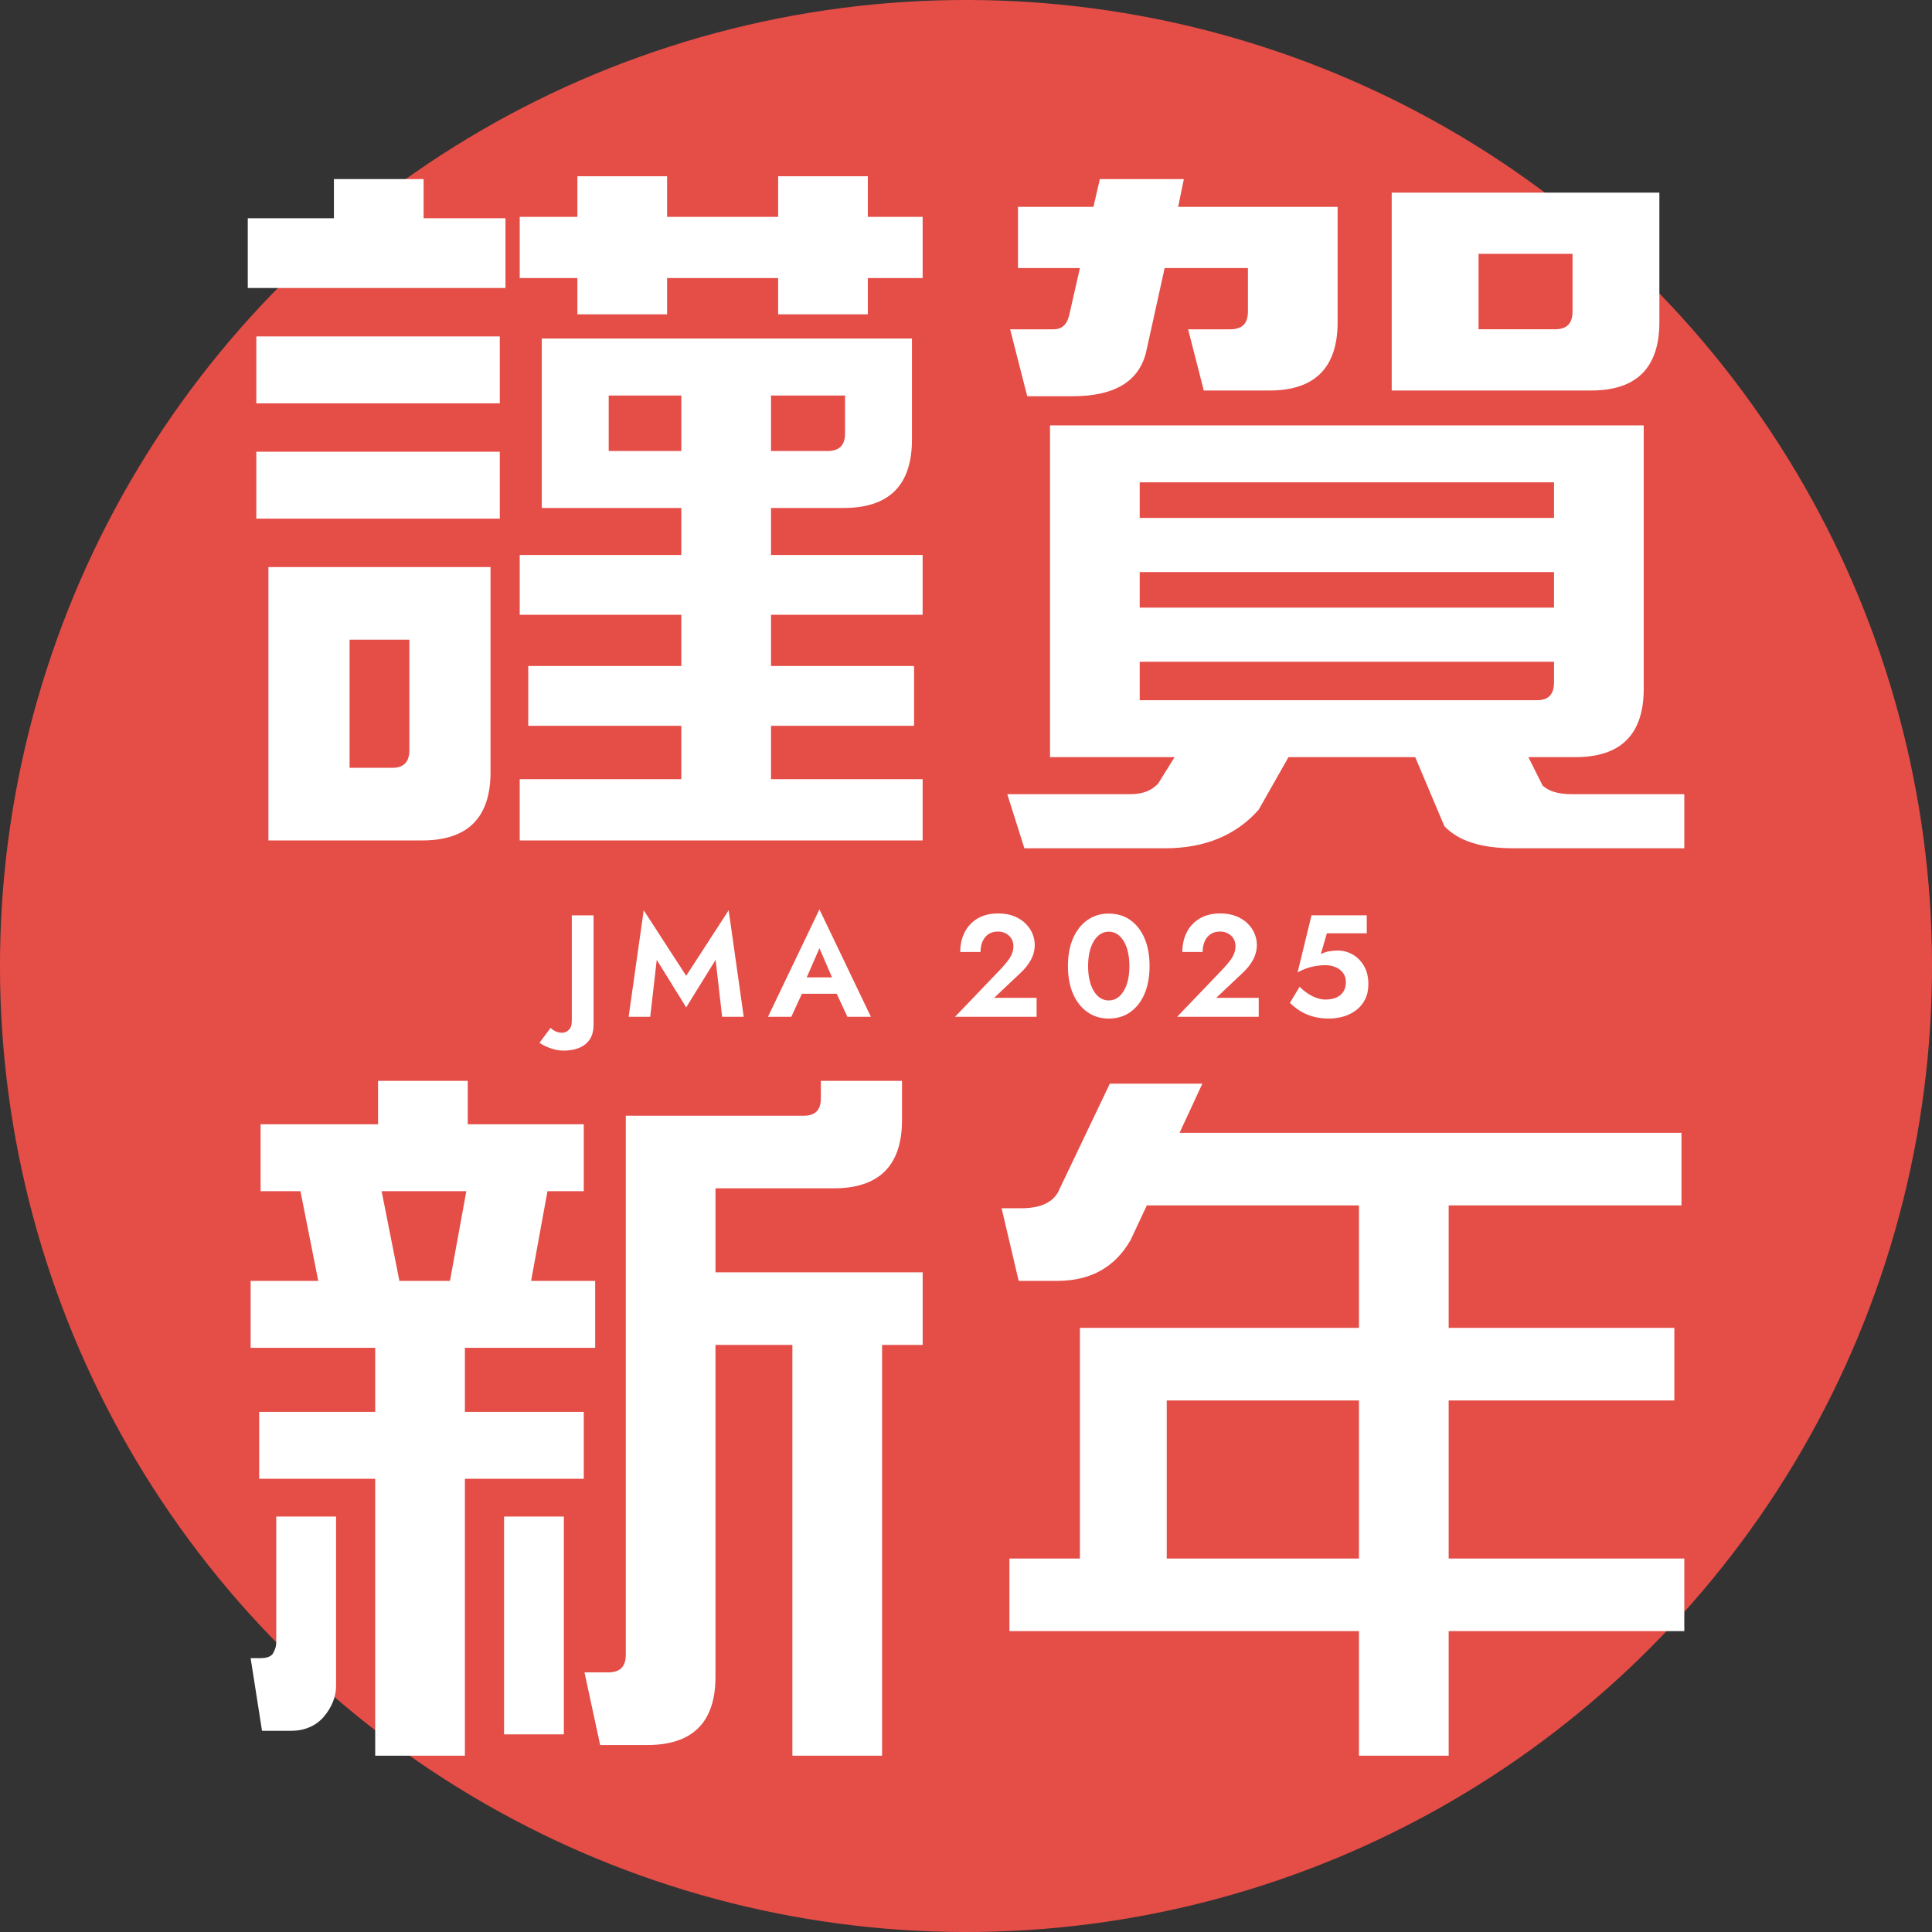
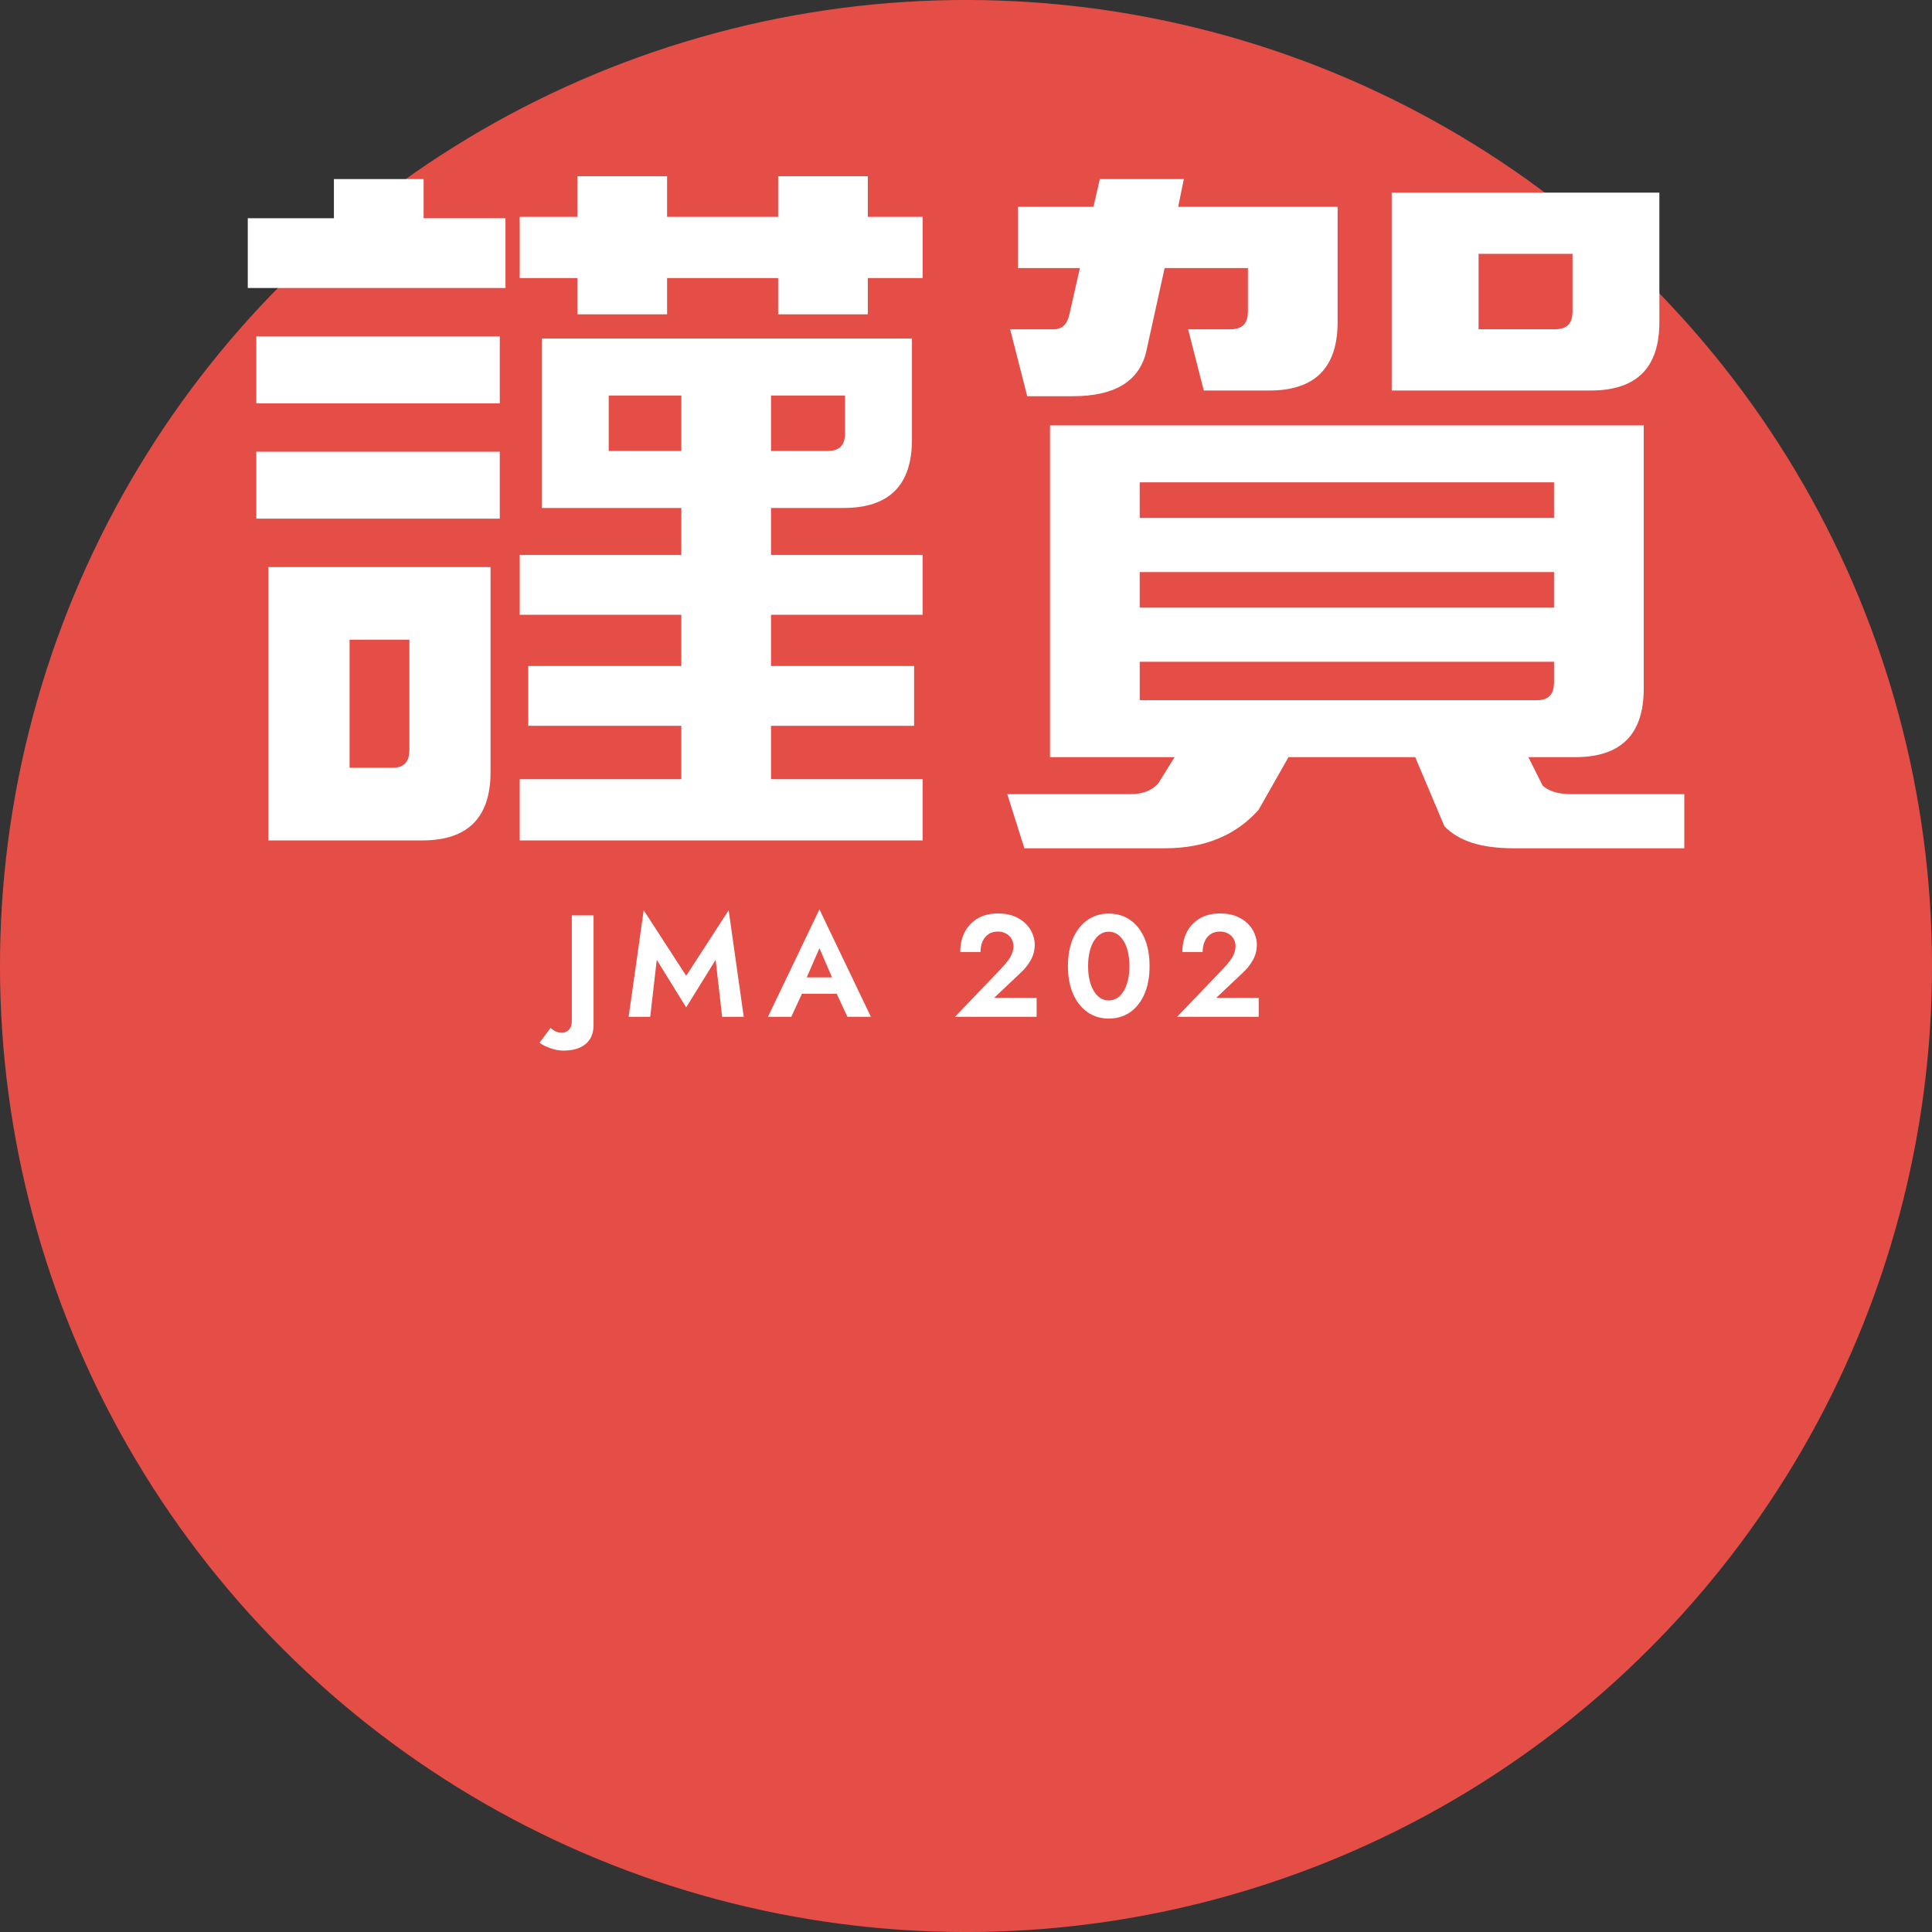
<svg xmlns="http://www.w3.org/2000/svg" id="_レイヤー_2" data-name="レイヤー 2" viewBox="0 0 232.151 232.151">
  <rect x="0" y="0" width="232.151" height="232.151" fill="#333333" stroke="none" />
  <g id="_レイヤー_1-2" data-name="レイヤー 1">
    <g id="_レイヤー_6" data-name="レイヤー 6">
      <circle cx="116.076" cy="116.076" r="116.076" transform="translate(-48.08 116.076) rotate(-45)" style="fill: #e54d47;" />
      <g>
        <path d="M29.773,26.225h10.351v-4.705h10.778v4.705h9.837v8.383h-30.966v-8.383ZM60.055,40.424v8.041h-29.255v-8.041h29.255ZM60.055,54.282v8.04h-29.255v-8.04h29.255ZM58.943,92.775c0,5.475-2.737,8.212-8.212,8.212h-18.478v-32.848h26.689v24.636ZM47.139,92.262c1.368,0,2.053-.685,2.053-2.139v-13.259h-7.186v15.397h5.133ZM80.157,37.772h-10.778v-4.362h-6.929v-7.356h6.929v-4.876h10.778v4.876h13.345v-4.876h10.777v4.876h6.587v7.356h-6.587v4.362h-10.777v-4.362h-13.345v4.362ZM62.45,93.631h19.418v-6.416h-18.392v-7.186h18.392v-6.158h-19.418v-7.186h19.418v-5.646h-16.767v-20.358h44.481v12.146c0,5.475-2.737,8.212-8.212,8.212h-8.725v5.646h18.22v7.186h-18.22v6.158h17.193v7.186h-17.193v6.416h18.22v7.356h-48.416v-7.356ZM73.143,47.524v6.672h8.726v-6.672h-8.726ZM99.404,54.196c1.454,0,2.138-.685,2.138-2.139v-4.533h-8.896v6.672h6.758Z" style="fill: #fff;" />
        <path d="M121.037,95.427h14.799c1.454,0,2.566-.428,3.336-1.283l1.968-3.165h-14.97v-39.861h71.341v31.649c0,5.475-2.737,8.212-8.212,8.212h-5.646l1.711,3.422c.77.685,1.882,1.026,3.507,1.026h13.516v6.501h-20.529c-3.85,0-6.587-.855-8.298-2.651l-3.507-8.298h-15.227l-3.593,6.33c-2.737,3.08-6.501,4.619-11.206,4.619h-16.937l-2.054-6.501ZM121.38,39.568h5.218c1.026,0,1.625-.599,1.882-1.71l1.283-5.646h-7.442v-7.356h9.067l.771-3.336h10.094l-.685,3.336h19.161v13.857c0,5.475-2.737,8.212-8.212,8.212h-7.87l-1.882-7.356h5.047c1.454,0,2.139-.684,2.139-2.138v-5.219h-10.008l-2.225,10.094c-.855,3.508-3.764,5.304-8.811,5.304h-5.475l-2.053-8.041ZM186.732,62.237v-4.277h-49.784v4.277h49.784ZM186.732,73.016v-4.277h-49.784v4.277h49.784ZM184.68,84.136c1.369,0,2.053-.685,2.053-2.139v-2.48h-49.784v4.619h47.731ZM167.229,23.145h32.163v15.568c0,5.475-2.737,8.212-8.212,8.212h-23.951v-23.78ZM186.818,39.568c1.454,0,2.139-.684,2.139-2.138v-6.93h-11.291v9.067h9.152Z" style="fill: #fff;" />
-         <path d="M45.086,177.693h-13.943v-8.041h13.943v-7.699h-14.97v-8.04h8.126l-2.139-10.778h-4.79v-8.041h14.114v-5.218h10.778v5.218h13.942v8.041h-4.362l-1.967,10.778h7.698v8.04h-15.654v7.699h14.285v8.041h-14.285v33.275h-10.777v-33.275ZM30.116,199.249h1.111c.771,0,1.283-.171,1.54-.513.257-.428.428-.855.428-1.454v-15.056h7.186v20.358c0,1.283-.514,2.566-1.454,3.679-.941,1.112-2.31,1.711-3.936,1.711h-3.507l-1.368-8.726ZM54.067,153.913l1.968-10.778h-10.18l2.139,10.778h6.073ZM60.568,182.227h7.186v26.176h-7.186v-26.176ZM95.212,161.611h-9.238v39.862c0,5.475-2.737,8.212-8.212,8.212h-5.646l-1.882-8.726h2.823c1.454,0,2.139-.685,2.139-2.139v-64.754h21.385c1.368,0,2.053-.685,2.053-2.053v-2.139h9.752v4.704c0,5.475-2.737,8.212-8.212,8.212h-14.2v10.094h24.893v8.726h-4.876v49.357h-10.778v-49.357Z" style="fill: #fff;" />
-         <path d="M163.295,195.999h-42.001v-8.726h8.469v-27.715h33.532v-14.713h-25.491l-1.968,4.191c-1.882,3.25-4.79,4.876-8.811,4.876h-4.619l-2.053-8.726h2.31c2.224,0,3.678-.599,4.448-1.882l6.244-13.088h11.12l-2.737,5.902h60.307v8.726h-27.972v14.713h27.116v8.725h-27.116v18.99h28.313v8.726h-28.313v14.97h-10.778v-14.97ZM163.295,187.273v-18.99h-23.097v18.99h23.097Z" style="fill: #fff;" />
      </g>
      <g>
        <path d="M66.775,123.933c.243.11.505.165.783.165.268,0,.525-.11.775-.331s.375-.598.375-1.132v-12.648h2.613v13.171c0,.546-.091,1.013-.271,1.402-.18.389-.436.708-.767.958s-.714.433-1.149.549-.903.175-1.402.175c-.406,0-.799-.053-1.176-.157-.378-.104-.715-.227-1.011-.366-.296-.139-.537-.278-.723-.418l1.341-1.794c.163.174.366.316.61.427Z" style="fill: #fff;" />
        <path d="M78.133,122.182h-2.596l1.812-12.805,5.104,7.874,5.104-7.874,1.812,12.805h-2.596l-.784-6.847-3.537,5.714-3.536-5.714-.784,6.847Z" style="fill: #fff;" />
        <path d="M96.635,118.14l.052.558-1.603,3.484h-2.805l6.185-12.909,6.185,12.909h-2.822l-1.568-3.38.035-.627-1.829-4.233-1.829,4.198ZM95.571,117.443h5.854l.297,1.969h-6.446l.296-1.969Z" style="fill: #fff;" />
        <path d="M120.293,116.397c.313-.336.58-.65.801-.94s.39-.581.506-.871c.115-.29.174-.592.174-.906,0-.22-.041-.436-.122-.645s-.203-.395-.365-.557c-.163-.163-.36-.294-.593-.393s-.5-.148-.802-.148c-.43,0-.798.103-1.105.306-.309.203-.547.49-.715.862-.168.371-.252.801-.252,1.289h-2.439c0-.871.174-1.655.522-2.352.349-.697.862-1.252,1.542-1.664s1.513-.618,2.5-.618c.731,0,1.373.113,1.925.339.552.227,1.011.523,1.376.889s.639.77.819,1.211c.18.441.27.883.27,1.324,0,.65-.156,1.26-.47,1.829s-.727,1.086-1.237,1.551l-3.171,2.996h5.104v2.282h-9.808l5.54-5.784Z" style="fill: #fff;" />
        <path d="M128.943,112.739c.412-.94.987-1.669,1.725-2.187.737-.517,1.588-.775,2.552-.775.999,0,1.864.259,2.596.775.732.518,1.301,1.246,1.708,2.187.406.94.609,2.056.609,3.345s-.203,2.404-.609,3.345c-.407.941-.976,1.67-1.708,2.187-.731.518-1.597.775-2.596.775-.964,0-1.814-.258-2.552-.775-.737-.517-1.312-1.245-1.725-2.187-.412-.94-.618-2.056-.618-3.345s.206-2.404.618-3.345ZM130.921,117.766c.115.505.284.94.505,1.307.221.365.481.647.784.845.302.197.639.296,1.01.296.384,0,.727-.099,1.028-.296s.563-.479.784-.845c.22-.366.389-.802.505-1.307.116-.506.174-1.065.174-1.682s-.058-1.176-.174-1.681c-.116-.506-.285-.941-.505-1.307-.221-.366-.482-.647-.784-.845s-.645-.297-1.028-.297c-.371,0-.708.1-1.01.297-.303.197-.563.479-.784.845-.221.365-.39.801-.505,1.307-.116.505-.175,1.065-.175,1.681s.059,1.176.175,1.682Z" style="fill: #fff;" />
        <path d="M146.982,116.397c.313-.336.58-.65.801-.94s.39-.581.506-.871c.115-.29.174-.592.174-.906,0-.22-.041-.436-.122-.645s-.203-.395-.365-.557c-.163-.163-.36-.294-.593-.393s-.5-.148-.802-.148c-.43,0-.798.103-1.105.306-.309.203-.547.49-.715.862-.168.371-.252.801-.252,1.289h-2.439c0-.871.174-1.655.522-2.352.349-.697.862-1.252,1.542-1.664s1.513-.618,2.5-.618c.731,0,1.373.113,1.925.339.552.227,1.011.523,1.376.889s.639.77.819,1.211c.18.441.27.883.27,1.324,0,.65-.156,1.26-.47,1.829s-.727,1.086-1.237,1.551l-3.171,2.996h5.104v2.282h-9.808l5.54-5.784Z" style="fill: #fff;" />
-         <path d="M164.02,120.108c-.267.522-.627.952-1.08,1.289-.452.337-.958.587-1.516.749-.557.163-1.132.244-1.725.244-.743,0-1.408-.087-1.994-.262-.587-.174-1.101-.403-1.542-.688s-.83-.595-1.167-.933l1.167-1.934c.29.291.606.552.949.784s.7.415,1.071.549c.372.134.726.2,1.063.2.522,0,.967-.081,1.332-.244.366-.162.647-.397.845-.705.198-.308.297-.688.297-1.142,0-.44-.113-.812-.34-1.114s-.528-.531-.906-.688c-.377-.157-.787-.235-1.228-.235-.326,0-.669.026-1.028.078-.36.053-.729.14-1.106.262-.377.122-.775.299-1.193.531l1.673-6.864h6.638v2.161h-4.791l-.731,2.508c.302-.162.624-.275.967-.339.342-.064.693-.097,1.054-.097.662,0,1.271.163,1.829.488s1.008.787,1.351,1.385c.342.599.514,1.315.514,2.151,0,.721-.134,1.342-.401,1.864Z" style="fill: #fff;" />
      </g>
      <circle cx="116.076" cy="116.076" r="116.076" transform="translate(-48.08 116.076) rotate(-45)" style="fill: none;" />
    </g>
  </g>
</svg>